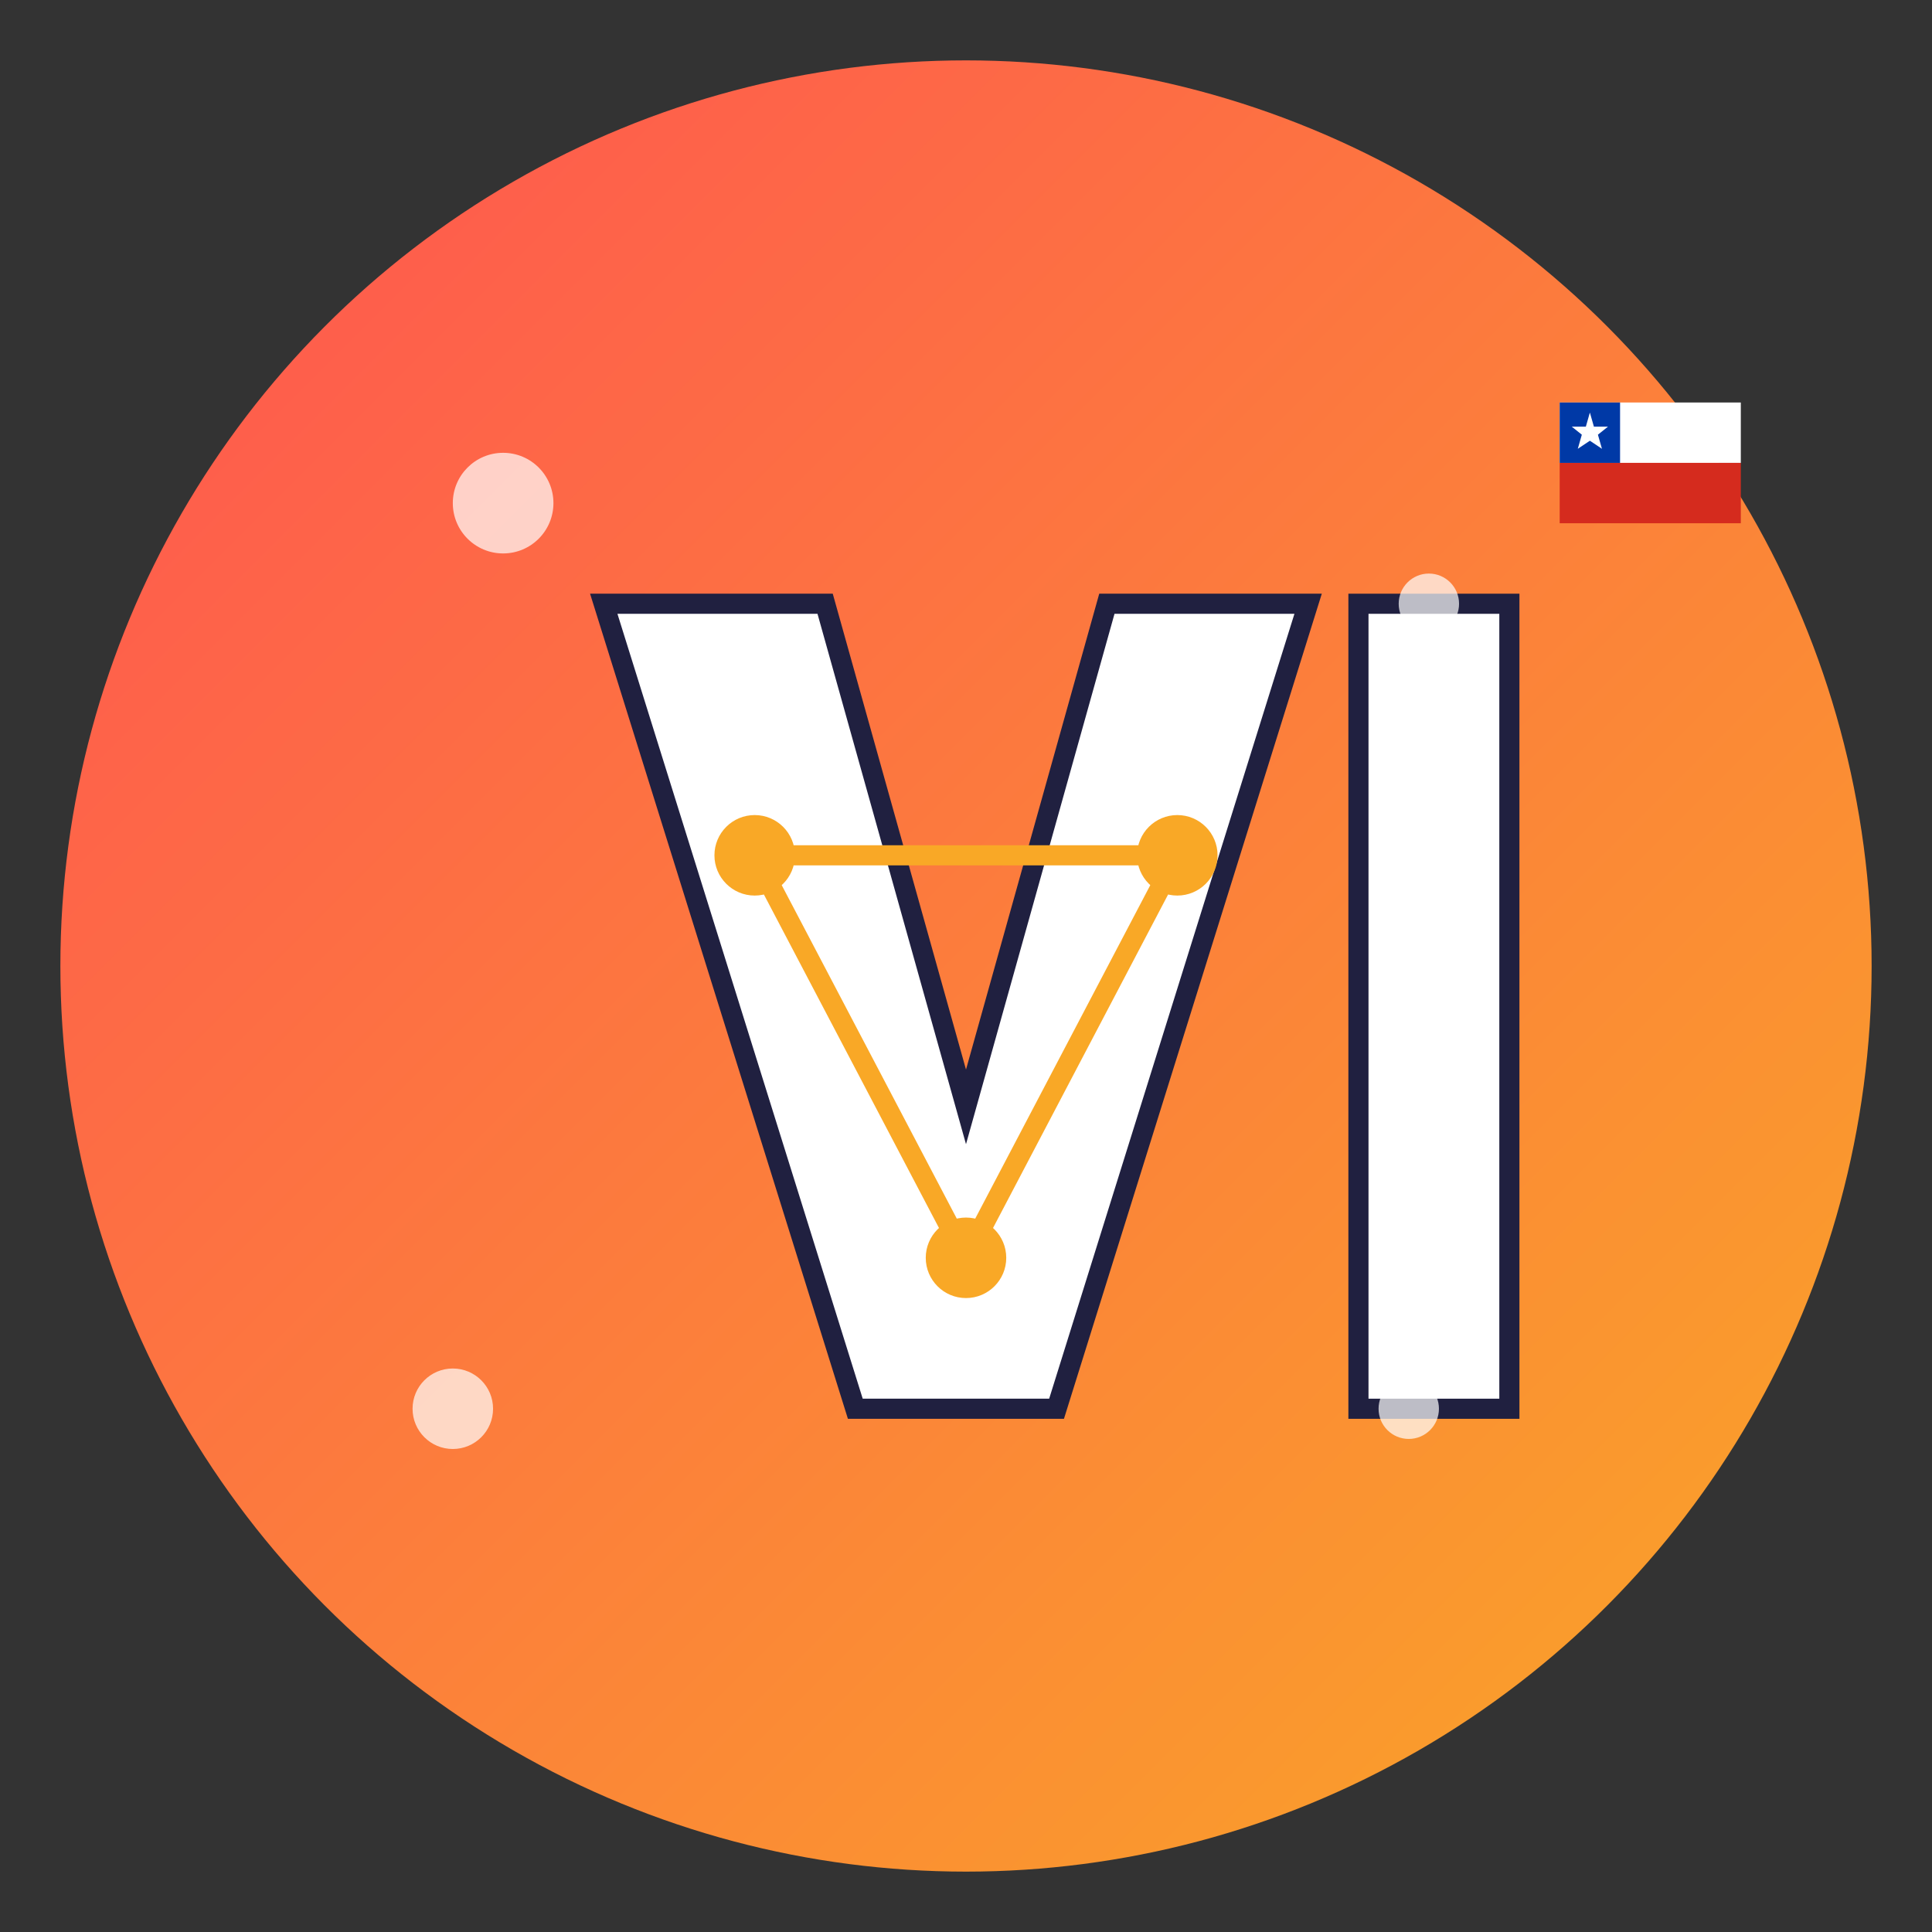
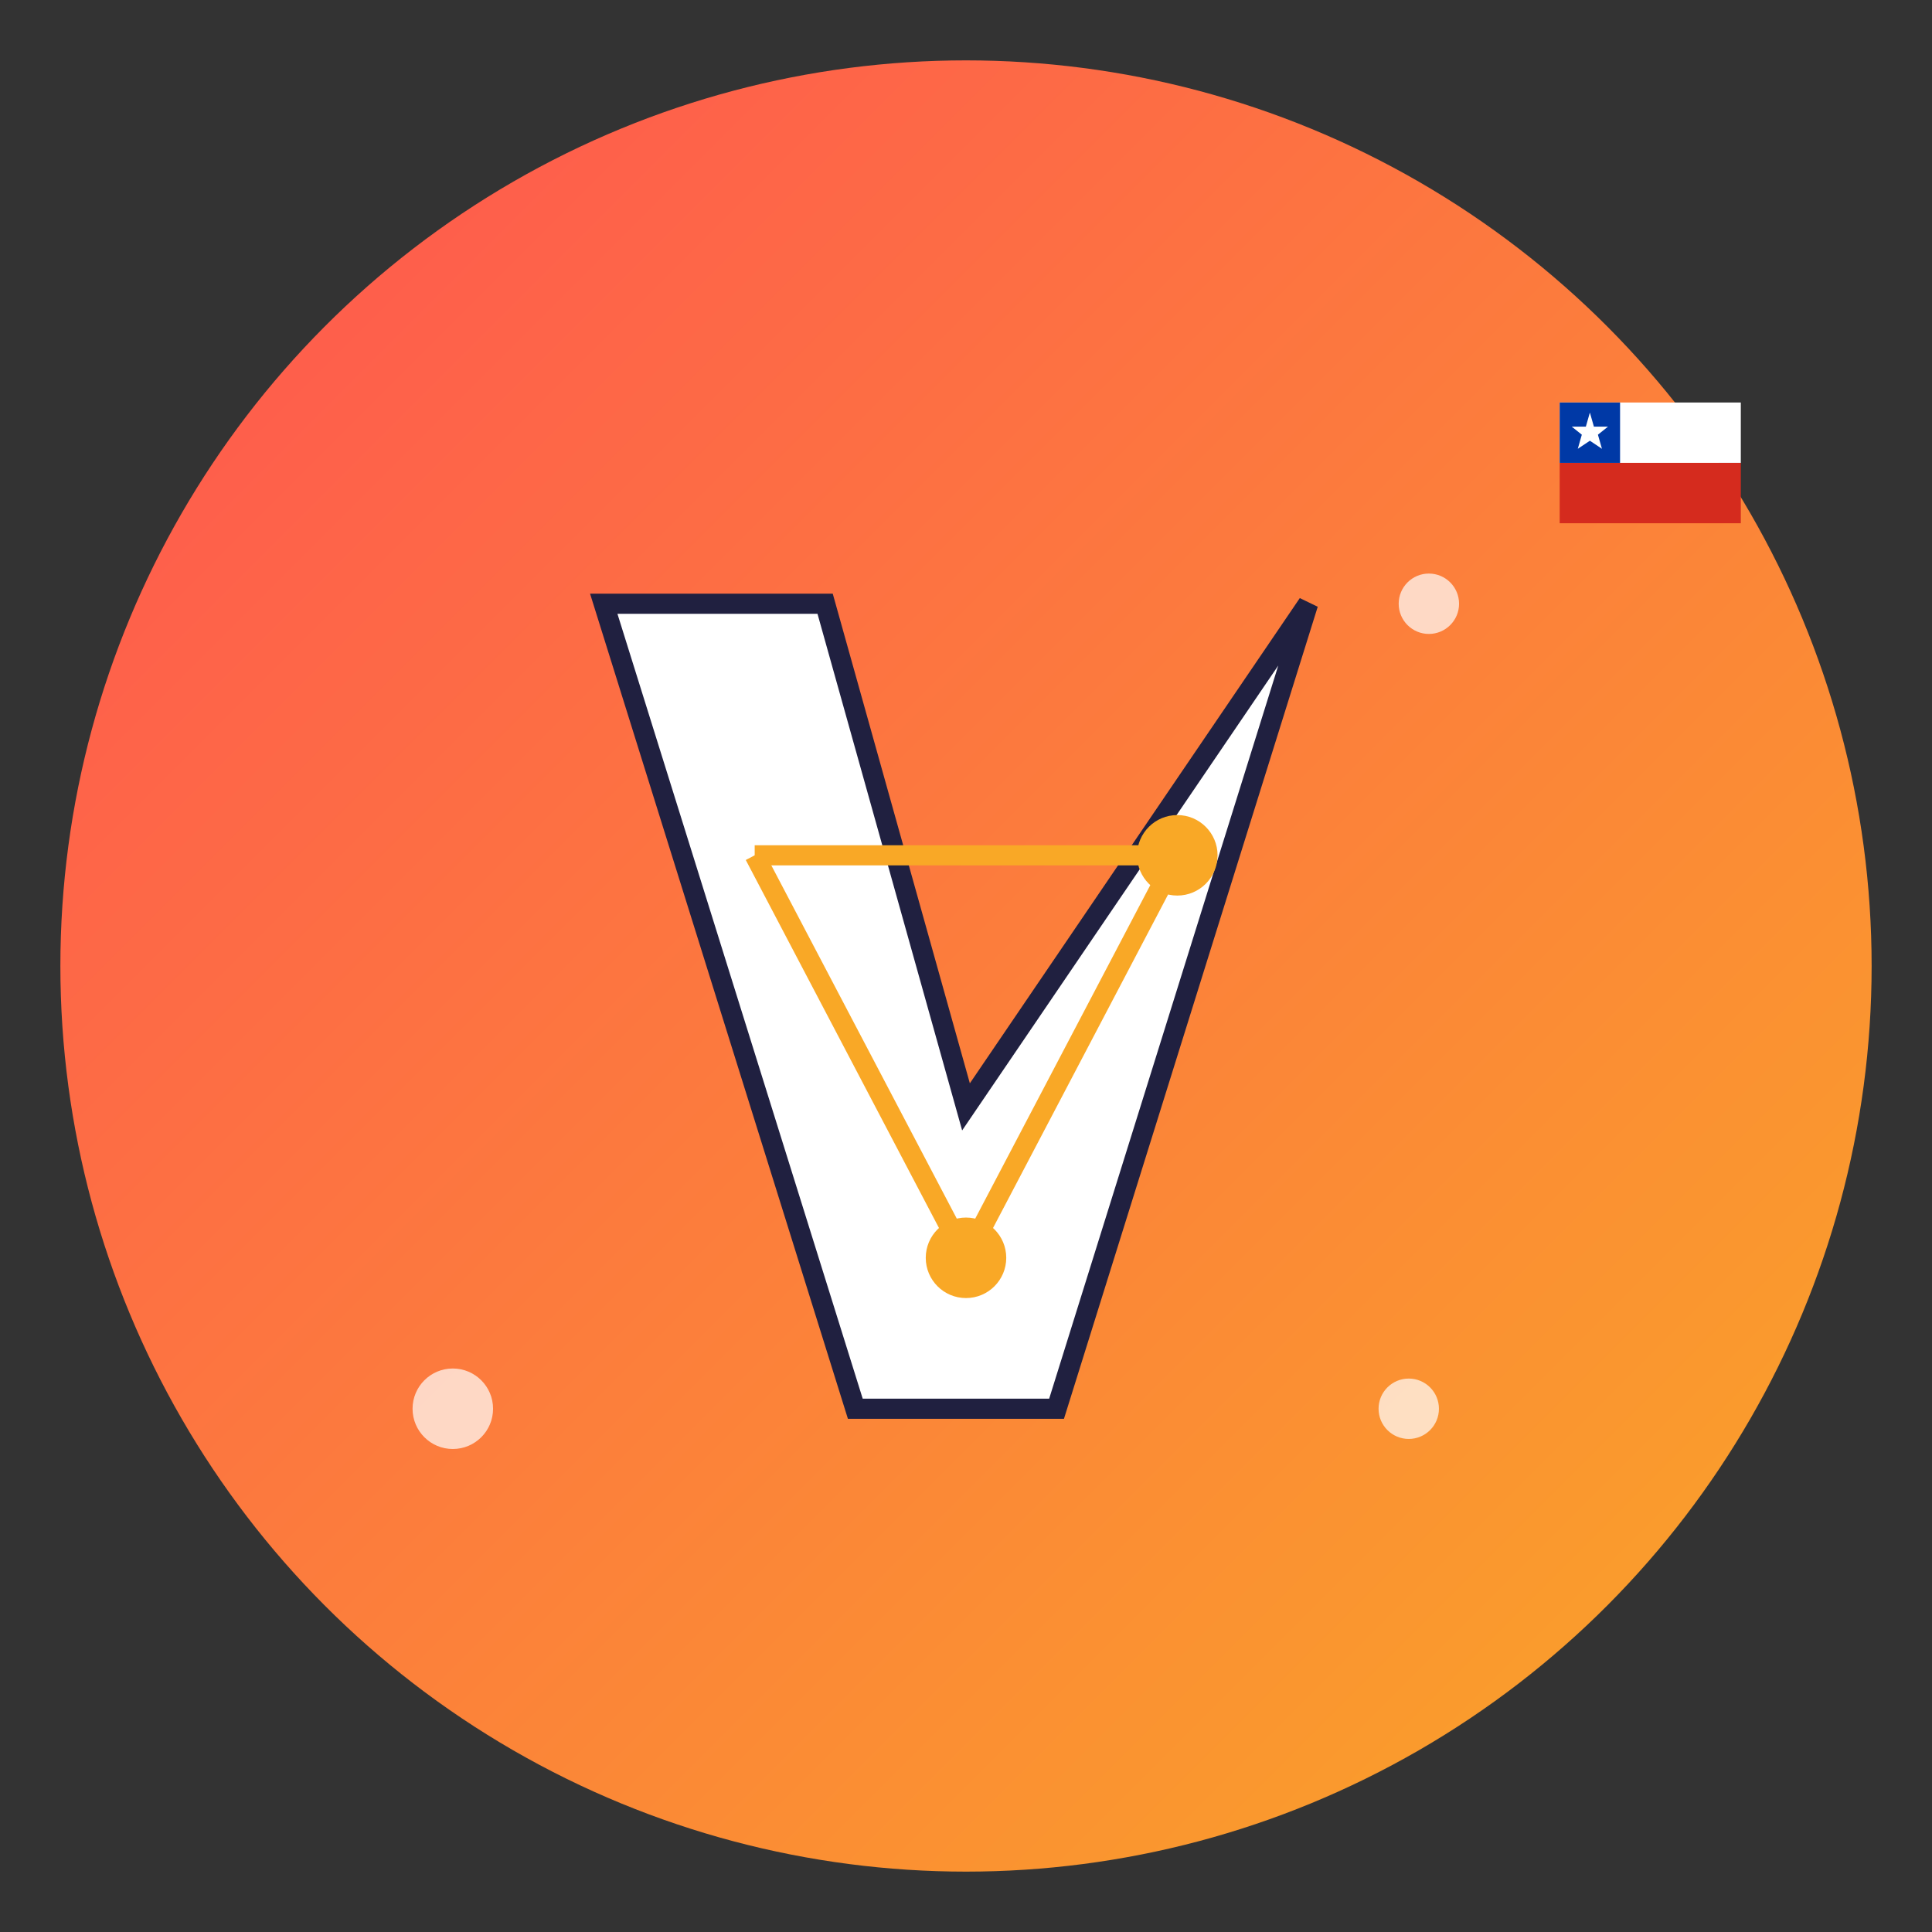
<svg xmlns="http://www.w3.org/2000/svg" width="192" height="192" viewBox="0 0 192 192">
  <rect x="0" y="0" width="192" height="192" fill="#333333" stroke="none" />
  <circle cx="96" cy="96" r="90" fill="url(#grad1)" />
  <defs>
    <linearGradient id="grad1" x1="0%" y1="0%" x2="100%" y2="100%">
      <stop offset="0%" stop-color="#FF5252" />
      <stop offset="100%" stop-color="#F9A826" />
    </linearGradient>
  </defs>
  <g>
-     <path d="M60,60 L85,140 L105,140 L130,60 L110,60 L96,110 L82,60 Z" fill="white" stroke="#202040" stroke-width="2" />
-     <rect x="135" y="60" width="15" height="80" fill="white" stroke="#202040" stroke-width="2" />
-     <circle cx="75" cy="85" r="4" fill="#F9A826" />
+     <path d="M60,60 L85,140 L105,140 L130,60 L96,110 L82,60 Z" fill="white" stroke="#202040" stroke-width="2" />
    <circle cx="96" cy="125" r="4" fill="#F9A826" />
    <circle cx="117" cy="85" r="4" fill="#F9A826" />
    <line x1="75" y1="85" x2="96" y2="125" stroke="#F9A826" stroke-width="2" />
    <line x1="96" y1="125" x2="117" y2="85" stroke="#F9A826" stroke-width="2" />
    <line x1="75" y1="85" x2="117" y2="85" stroke="#F9A826" stroke-width="2" />
  </g>
  <g transform="translate(155, 40) scale(0.2)">
    <rect x="0" y="0" width="90" height="30" fill="white" />
    <rect x="0" y="30" width="90" height="30" fill="#D52B1E" />
    <rect x="0" y="0" width="30" height="30" fill="#0039A6" />
    <polygon points="15,5 17,12 24,12 19,16 21,23 15,19 9,23 11,16 6,12 13,12" fill="white" />
  </g>
-   <circle cx="50" cy="50" r="5" fill="white" opacity="0.7" />
  <circle cx="140" cy="140" r="3" fill="white" opacity="0.7" />
  <circle cx="45" cy="140" r="4" fill="white" opacity="0.7" />
  <circle cx="142" cy="60" r="3" fill="white" opacity="0.7" />
</svg>